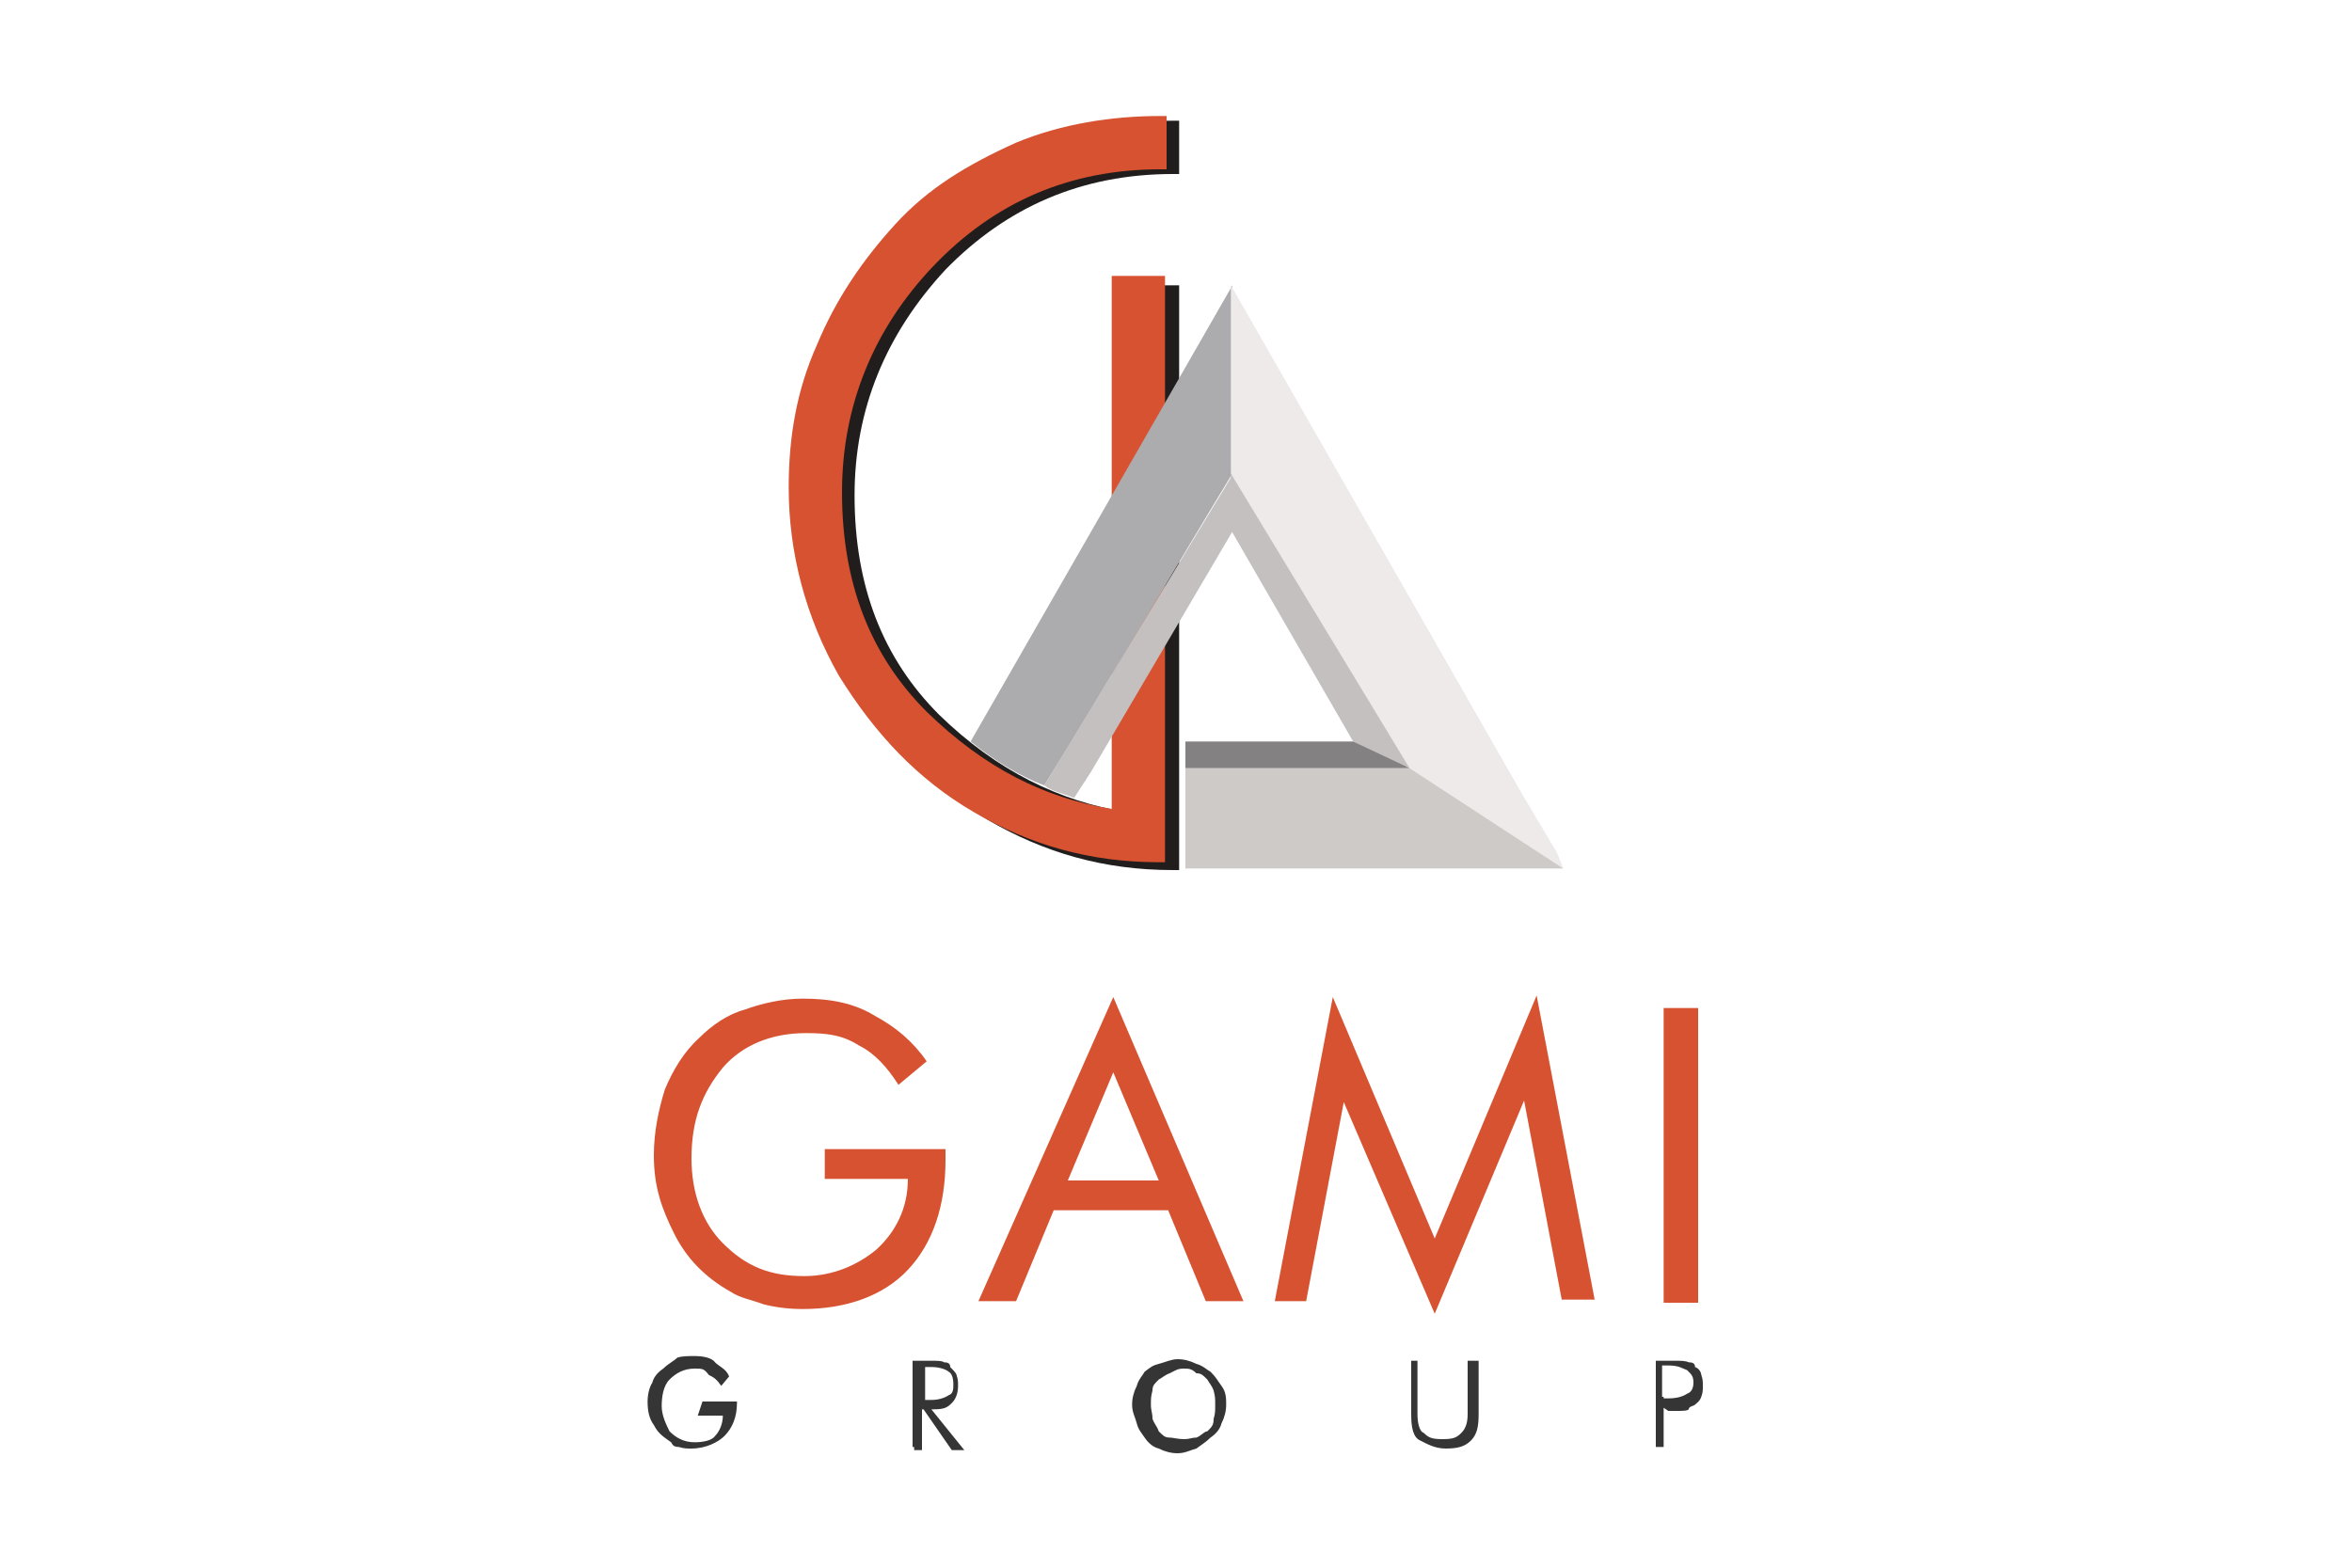
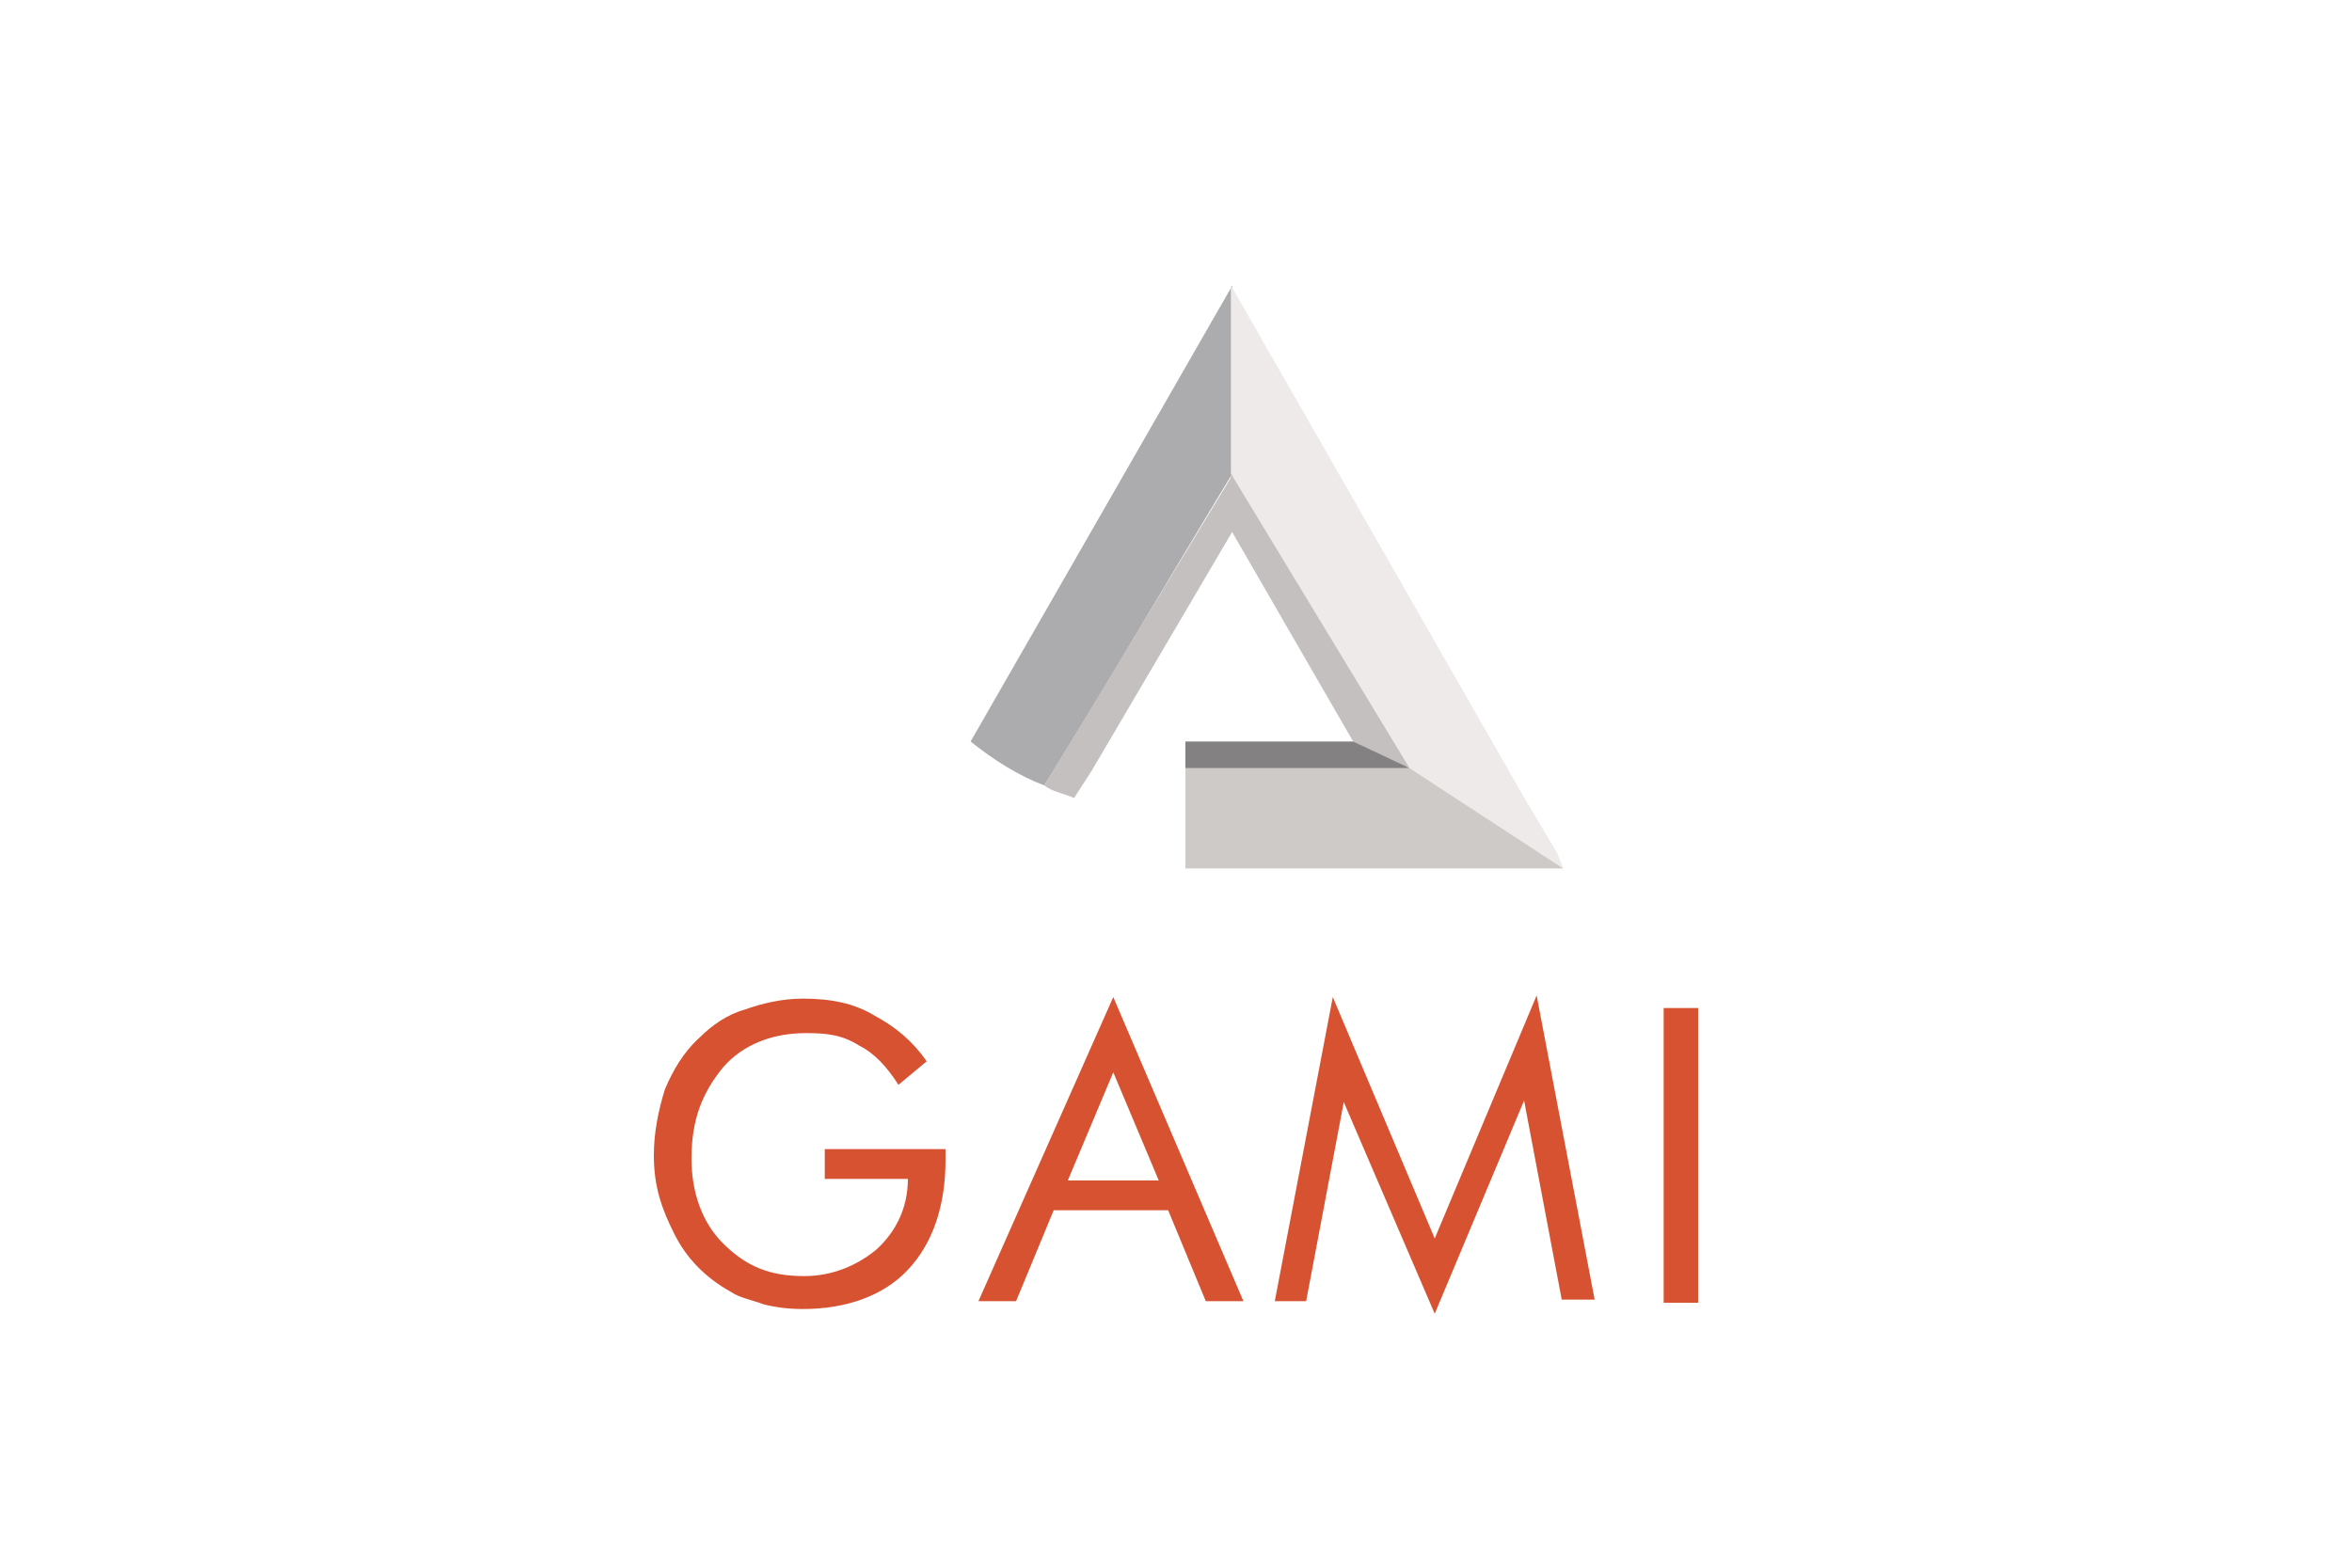
<svg xmlns="http://www.w3.org/2000/svg" version="1.1" id="Layer_1" x="0px" y="0px" viewBox="0 0 150 100" style="enable-background:new 0 0 150 100;" xml:space="preserve">
  <style type="text/css">
	.st0{fill-rule:evenodd;clip-rule:evenodd;fill:#201D1C;}
	.st1{fill-rule:evenodd;clip-rule:evenodd;fill:#D65231;}
	.st2{fill-rule:evenodd;clip-rule:evenodd;fill:#ACABAD;}
	.st3{fill-rule:evenodd;clip-rule:evenodd;fill:#EDEAE9;}
	.st4{fill-rule:evenodd;clip-rule:evenodd;fill:#CECAC8;}
	.st5{fill-rule:evenodd;clip-rule:evenodd;fill:#C3C0BF;}
	.st6{fill-rule:evenodd;clip-rule:evenodd;fill:#838182;}
	.st7{fill-rule:evenodd;clip-rule:evenodd;fill:#353535;}
</style>
  <g>
    <g>
-       <path class="st0" d="M74.8,7.7h0.4v3.4h-0.4c-5.8,0-10.6,2.1-14.5,6.1c-3.8,4.1-5.8,8.9-5.8,14.4c0,5.8,1.8,10.4,5.4,14    c3.7,3.6,7.7,5.5,11.9,6.2V18.2h3.4v37.3h-0.4c-4.4,0-8.2-1.1-11.8-3.2c-3.6-2.1-6.3-5-8.6-8.7c-2.2-3.7-3.4-7.8-3.4-12    c0-3.2,0.5-6.2,1.8-9.1c1.2-2.9,2.9-5.4,5-7.7c2.1-2.1,4.6-3.8,7.7-5.2C68.5,8.3,71.6,7.7,74.8,7.7" />
-       <path class="st1" d="M74,7.4h0.4v3.4H74c-5.8,0-10.6,2.1-14.5,6.2c-3.8,4-5.8,8.9-5.8,14.4c0,5.8,1.8,10.4,5.4,14    c3.7,3.6,7.5,5.5,11.8,6.2v-34h3.4V55h-0.4c-4.4,0-8.2-1.1-11.8-3.2c-3.6-2.1-6.3-5-8.6-8.7c-2.1-3.7-3.2-7.8-3.2-12    c0-3.2,0.5-6.2,1.8-9.1c1.2-2.9,2.9-5.4,5-7.7s4.6-3.8,7.7-5.2C67.7,7.9,70.9,7.4,74,7.4" />
      <path class="st2" d="M61.9,47.3l16.7-29.1v12c-4,6.6-7.9,13.3-12,19.9C65,49.5,63.4,48.5,61.9,47.3" />
      <polygon class="st3" points="99.7,55.4 99.3,54.4 97.1,50.7 78.5,18.2 78.5,30.2 89.9,49   " />
      <polygon class="st4" points="75.6,49 76,49 77.5,49 89.9,49 99.7,55.4 75.6,55.4   " />
      <path class="st5" d="M68.5,50.9l1.1-1.7l9-15.3v-3.6l-12,19.8C67.1,50.5,67.8,50.6,68.5,50.9" />
      <polygon class="st5" points="89.9,49 89.7,48.9 89.3,48.9 86.3,47.3 78.5,33.8 78.5,30.2   " />
      <polygon class="st6" points="75.6,49 76,49 77.5,49 89.9,49 86.3,47.3 75.6,47.3   " />
    </g>
    <g>
-       <path class="st1" d="M106.1,64.3h2.2v18.8h-2.2V64.3z M91.5,83.8l-5.8-13.5L83.3,83h-2L85,63.6L91.5,79l6.5-15.5l3.7,19.4h-2.1    l-2.4-12.7L91.5,83.8z M71,63.6L79.3,83h-2.4l-2.4-5.8h-7.3L64.8,83h-2.4L71,63.6z M71,68.4l-2.9,6.9h5.8L71,68.4z M52.6,73.3h7.7    V74c0,2.9-0.8,5.3-2.4,7c-1.6,1.7-4,2.5-6.7,2.5c-0.9,0-1.7-0.1-2.5-0.3c-0.8-0.3-1.5-0.4-2.1-0.8c-1.6-0.9-2.8-2.1-3.6-3.7    c-0.8-1.6-1.3-3-1.3-5c0-1.5,0.3-2.9,0.7-4.2c0.5-1.2,1.2-2.4,2.2-3.3c0.8-0.8,1.8-1.5,2.9-1.8c1.1-0.4,2.4-0.7,3.7-0.7    c1.8,0,3.3,0.3,4.6,1.1c1.3,0.7,2.4,1.6,3.3,2.9l-1.8,1.5c-0.7-1.1-1.5-2-2.5-2.5c-1.1-0.7-2.1-0.8-3.4-0.8c-2.1,0-4,0.7-5.3,2.2    c-1.3,1.6-2,3.3-2,5.8c0,2.2,0.7,4.1,2,5.4c1.5,1.5,3,2.1,5.2,2.1c1.8,0,3.4-0.7,4.6-1.7c1.2-1.1,2-2.6,2-4.5h-5.3    C52.6,75.3,52.6,73.3,52.6,73.3z" />
-       <path class="st7" d="M106.1,89.2h0.3c0.5,0,0.9-0.1,1.2-0.3c0.3-0.1,0.4-0.4,0.4-0.7c0-0.4-0.1-0.5-0.4-0.8    c-0.3-0.1-0.5-0.3-1.2-0.3H106v2H106.1z M106.1,89.8v2.5h-0.5v-5.5h1.2c0.4,0,0.7,0,0.9,0.1c0.3,0,0.4,0.1,0.4,0.3    c0.3,0.1,0.4,0.4,0.4,0.5c0.1,0.3,0.1,0.4,0.1,0.7c0,0.3,0,0.4-0.1,0.7c-0.1,0.3-0.3,0.4-0.4,0.5c-0.1,0.1-0.4,0.1-0.4,0.3    c-0.1,0.1-0.4,0.1-0.9,0.1h-0.4L106.1,89.8L106.1,89.8z M89.7,86.8h0.7v3.4c0,0.5,0.1,1.1,0.4,1.2c0.3,0.3,0.5,0.4,1.2,0.4    s0.9-0.1,1.2-0.4c0.3-0.3,0.4-0.7,0.4-1.2v-3.4h0.7v3.4c0,0.8-0.1,1.3-0.5,1.7c-0.4,0.4-0.9,0.5-1.6,0.5s-1.2-0.3-1.6-0.5    C90.1,91.7,90,91,90,90.2v-3.4H89.7z M78.2,89.6c0,0.4-0.1,0.8-0.3,1.2c-0.1,0.4-0.4,0.7-0.7,0.9c-0.3,0.3-0.5,0.4-0.9,0.7    c-0.4,0.1-0.7,0.3-1.2,0.3c-0.4,0-0.8-0.1-1.2-0.3c-0.4-0.1-0.7-0.4-0.9-0.7s-0.4-0.5-0.5-0.9c-0.1-0.4-0.3-0.7-0.3-1.2    c0-0.4,0.1-0.8,0.3-1.2c0.1-0.4,0.4-0.7,0.5-0.9c0.4-0.3,0.5-0.4,0.9-0.5c0.4-0.1,0.8-0.3,1.2-0.3c0.4,0,0.8,0.1,1.2,0.3    c0.4,0.1,0.7,0.4,0.9,0.5c0.4,0.4,0.4,0.5,0.7,0.9C78.2,88.8,78.2,89.2,78.2,89.6 M75.5,91.8c0.4,0,0.5-0.1,0.8-0.1    c0.3-0.1,0.5-0.4,0.7-0.4c0.3-0.3,0.4-0.4,0.4-0.8c0.1-0.3,0.1-0.5,0.1-0.9c0-0.4,0-0.5-0.1-0.9c-0.1-0.3-0.3-0.5-0.4-0.7    c-0.3-0.3-0.4-0.4-0.7-0.4c-0.3-0.3-0.5-0.3-0.8-0.3c-0.4,0-0.5,0.1-0.9,0.3c-0.3,0.1-0.5,0.3-0.7,0.4c-0.3,0.3-0.4,0.4-0.4,0.7    c-0.1,0.4-0.1,0.5-0.1,0.9c0,0.4,0.1,0.5,0.1,0.9c0.1,0.3,0.3,0.5,0.4,0.8c0.3,0.3,0.4,0.4,0.7,0.4C74.8,91.7,75.1,91.8,75.5,91.8     M59,87.3v2h0.4c0.4,0,0.8-0.1,1.1-0.3c0.3-0.1,0.3-0.4,0.3-0.7c0-0.4-0.1-0.7-0.3-0.8c-0.1-0.1-0.5-0.3-1.1-0.3H59z M58.2,92.3    v-5.5h1.2c0.4,0,0.7,0,0.8,0.1c0.3,0,0.4,0.1,0.4,0.3c0.1,0.1,0.4,0.4,0.4,0.5c0.1,0.3,0.1,0.4,0.1,0.7c0,0.4-0.1,0.8-0.4,1.1    c-0.3,0.3-0.5,0.4-1.2,0.4h-0.1l2.1,2.6h-0.8l-1.8-2.6h-0.1v2.6h-0.5V92.3z M44.8,89.4h2.2v0.1c0,0.9-0.3,1.6-0.8,2.1    c-0.4,0.4-1.2,0.8-2.1,0.8c-0.3,0-0.5,0-0.8-0.1c-0.3,0-0.4-0.1-0.5-0.3c-0.4-0.3-0.8-0.5-1.1-1.1c-0.3-0.4-0.4-0.9-0.4-1.5    c0-0.4,0.1-0.9,0.3-1.2c0.1-0.4,0.4-0.7,0.7-0.9c0.3-0.3,0.7-0.5,0.9-0.7c0.3-0.1,0.7-0.1,1.1-0.1c0.5,0,1.1,0.1,1.3,0.4    c0.3,0.3,0.7,0.4,0.9,0.9L46,88.4c-0.3-0.4-0.4-0.5-0.8-0.7c-0.3-0.4-0.4-0.4-0.9-0.4c-0.7,0-1.2,0.3-1.6,0.7    c-0.4,0.4-0.5,1.1-0.5,1.7s0.3,1.2,0.5,1.6c0.4,0.4,0.9,0.7,1.6,0.7c0.5,0,1.1-0.1,1.3-0.4c0.3-0.3,0.5-0.8,0.5-1.3h-1.6    L44.8,89.4L44.8,89.4z" />
+       <path class="st1" d="M106.1,64.3h2.2v18.8h-2.2V64.3z M91.5,83.8l-5.8-13.5L83.3,83h-2L85,63.6L91.5,79l6.5-15.5l3.7,19.4h-2.1    l-2.4-12.7L91.5,83.8z M71,63.6L79.3,83h-2.4l-2.4-5.8h-7.3L64.8,83h-2.4L71,63.6M71,68.4l-2.9,6.9h5.8L71,68.4z M52.6,73.3h7.7    V74c0,2.9-0.8,5.3-2.4,7c-1.6,1.7-4,2.5-6.7,2.5c-0.9,0-1.7-0.1-2.5-0.3c-0.8-0.3-1.5-0.4-2.1-0.8c-1.6-0.9-2.8-2.1-3.6-3.7    c-0.8-1.6-1.3-3-1.3-5c0-1.5,0.3-2.9,0.7-4.2c0.5-1.2,1.2-2.4,2.2-3.3c0.8-0.8,1.8-1.5,2.9-1.8c1.1-0.4,2.4-0.7,3.7-0.7    c1.8,0,3.3,0.3,4.6,1.1c1.3,0.7,2.4,1.6,3.3,2.9l-1.8,1.5c-0.7-1.1-1.5-2-2.5-2.5c-1.1-0.7-2.1-0.8-3.4-0.8c-2.1,0-4,0.7-5.3,2.2    c-1.3,1.6-2,3.3-2,5.8c0,2.2,0.7,4.1,2,5.4c1.5,1.5,3,2.1,5.2,2.1c1.8,0,3.4-0.7,4.6-1.7c1.2-1.1,2-2.6,2-4.5h-5.3    C52.6,75.3,52.6,73.3,52.6,73.3z" />
    </g>
  </g>
</svg>